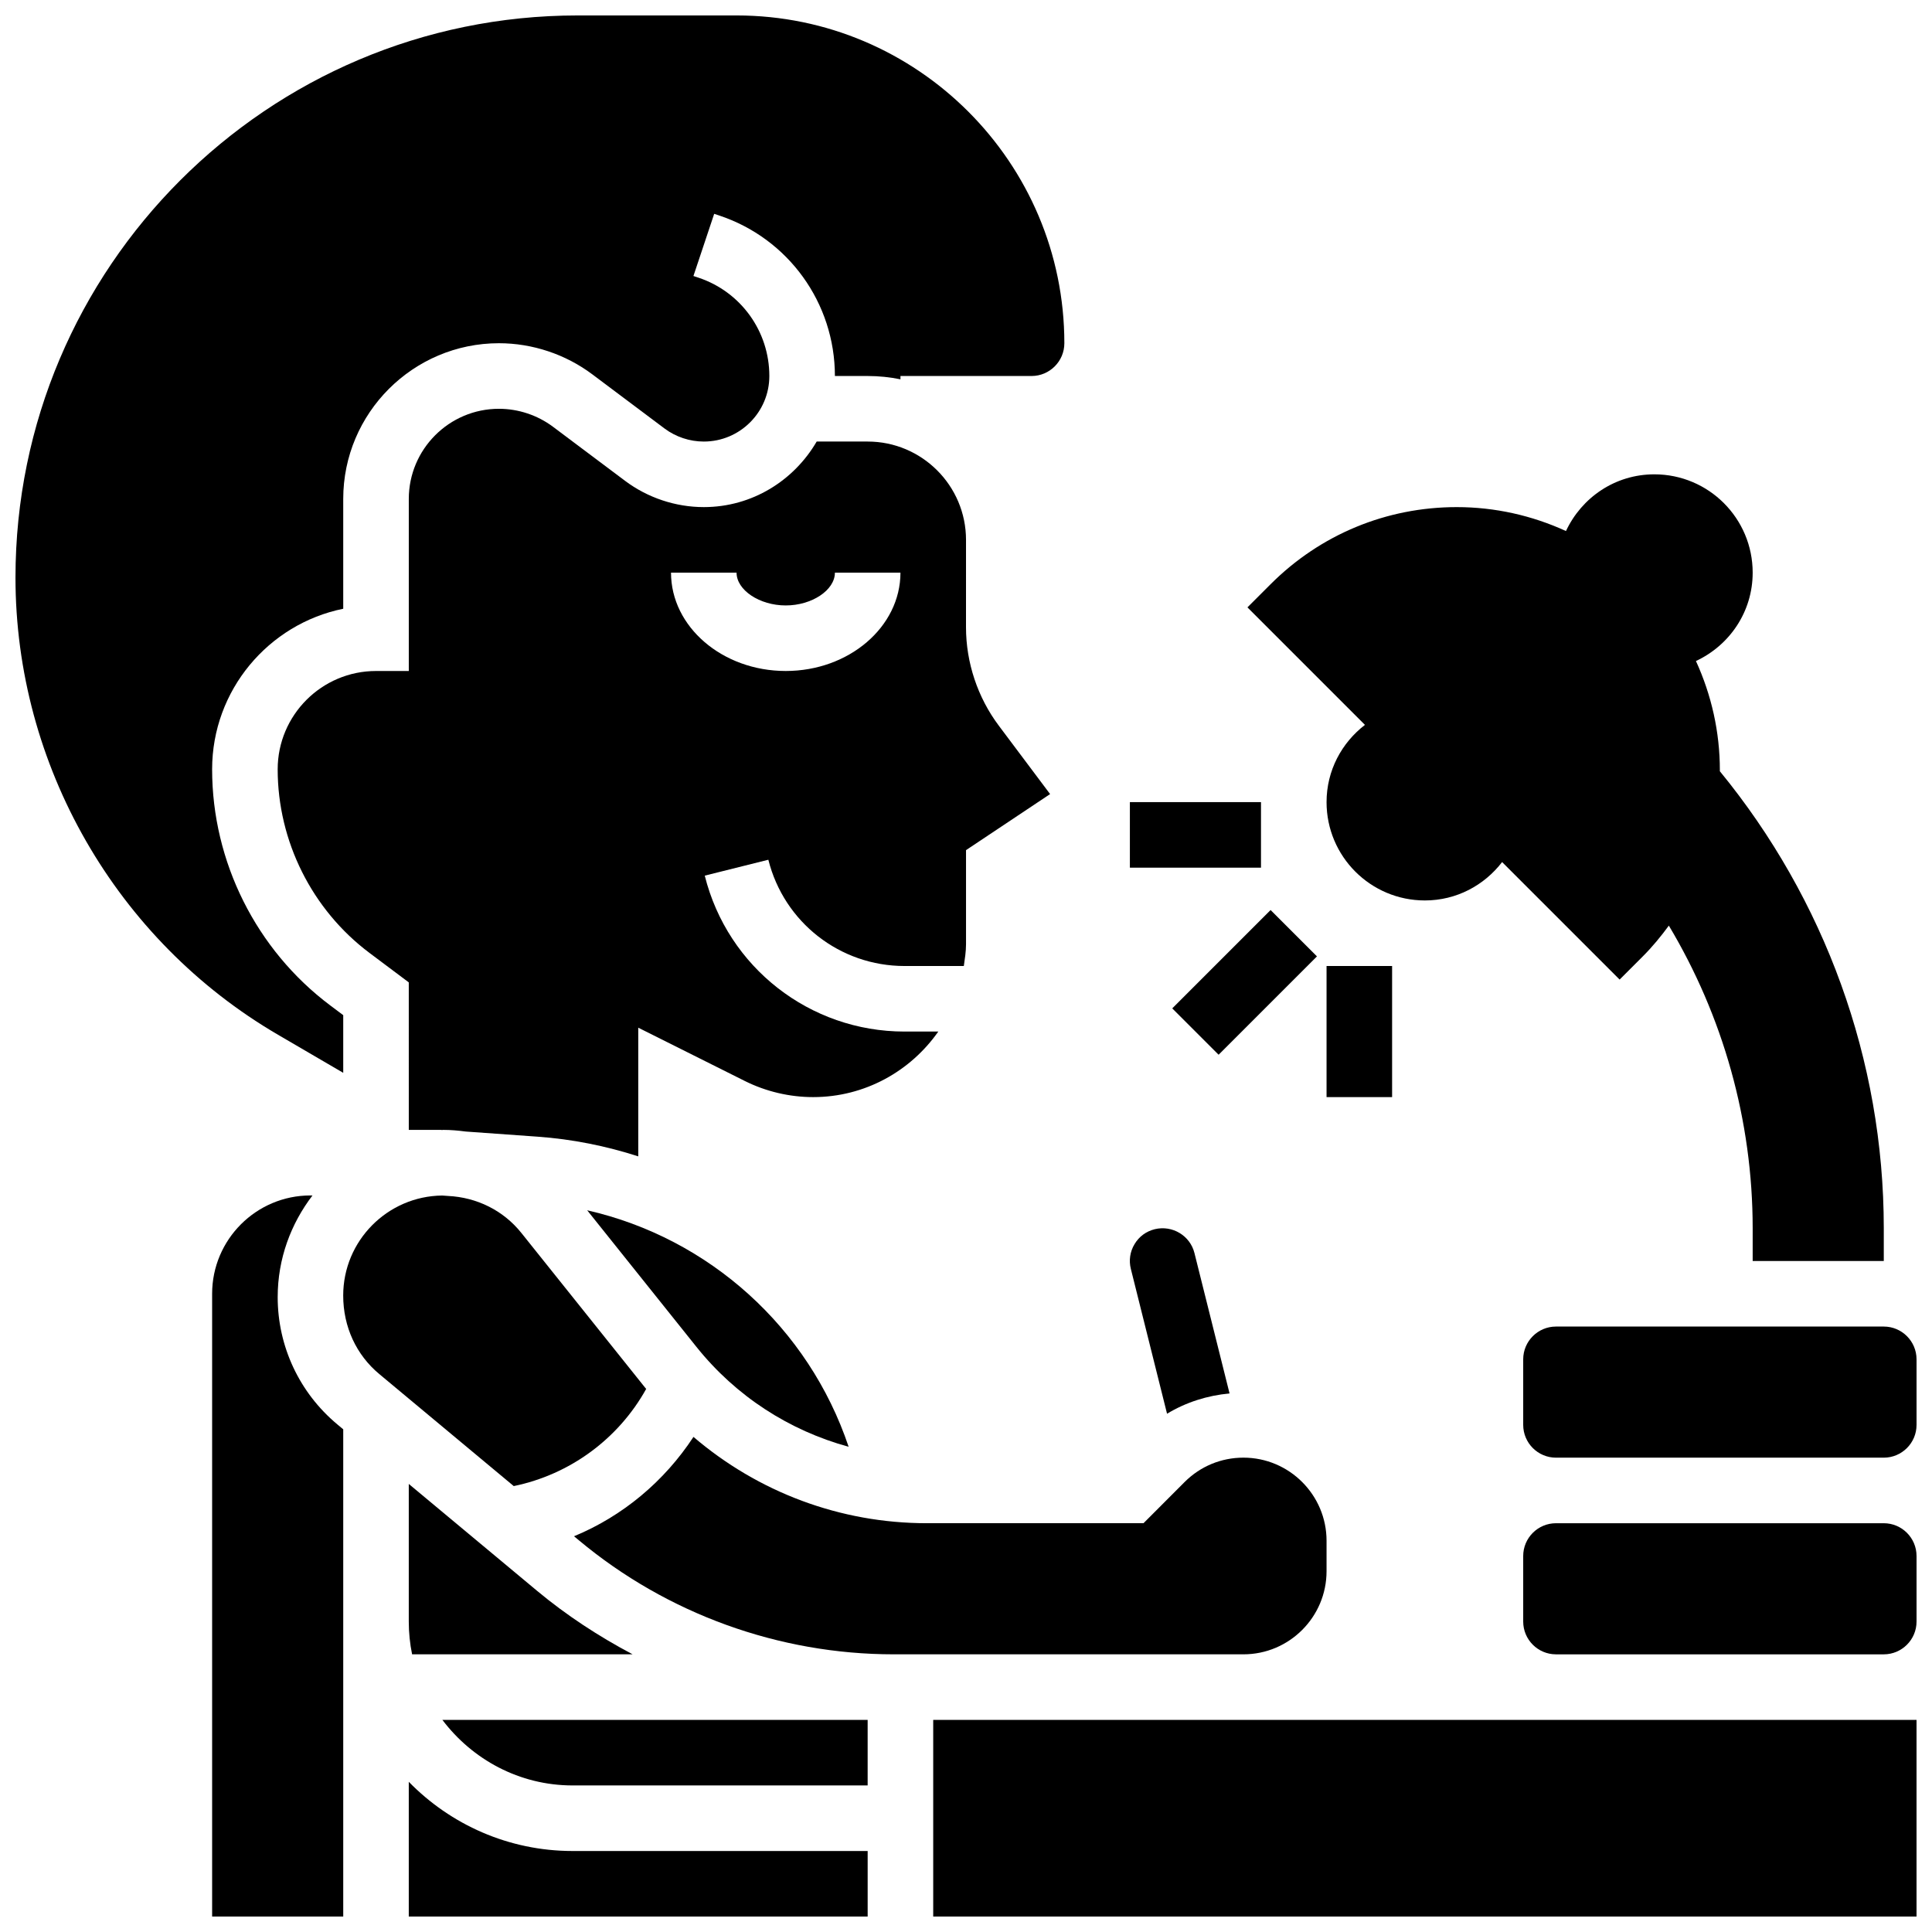
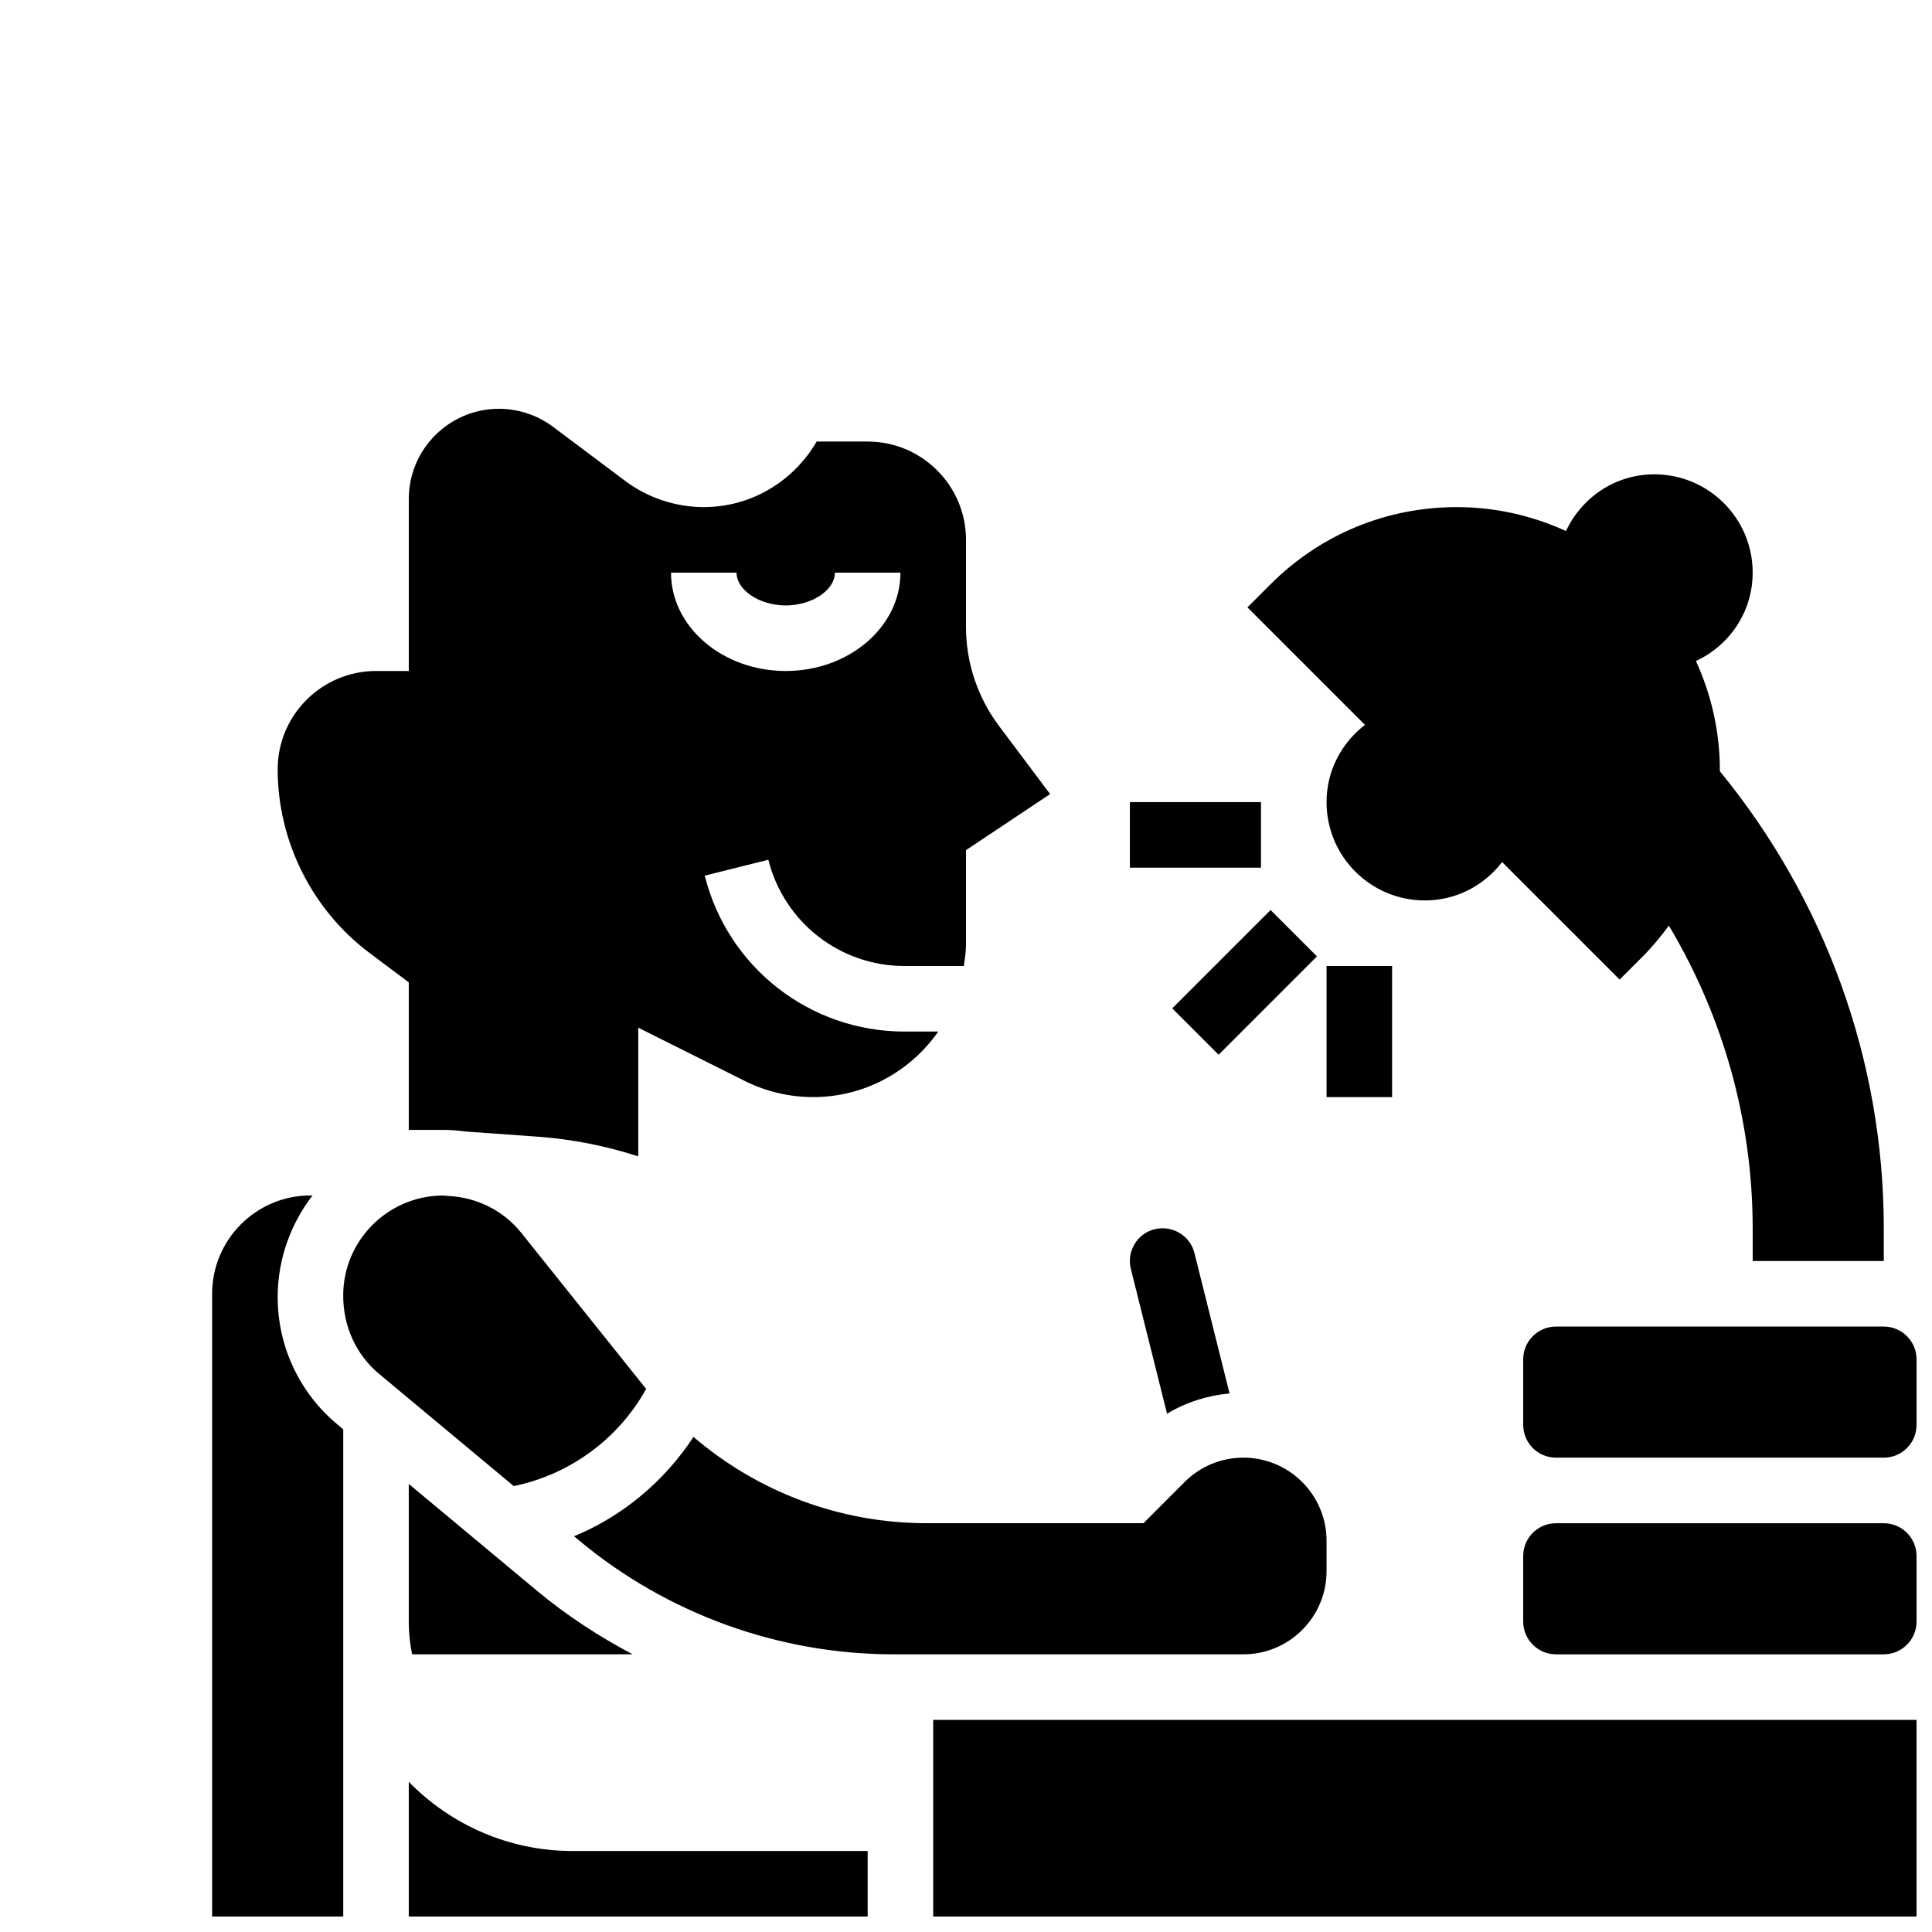
<svg xmlns="http://www.w3.org/2000/svg" width="800px" height="800px" version="1.1" viewBox="144 144 512 512">
  <defs>
    <clipPath id="f">
      <path d="m200 460h35v191.9h-35z" />
    </clipPath>
    <clipPath id="e">
-       <path d="m148.09 148.09h278.91v280.91h-278.91z" />
-     </clipPath>
+       </clipPath>
    <clipPath id="d">
      <path d="m547 547h104.9v36h-104.9z" />
    </clipPath>
    <clipPath id="c">
      <path d="m547 495h104.9v36h-104.9z" />
    </clipPath>
    <clipPath id="b">
      <path d="m391 599h260.9v52.902h-260.9z" />
    </clipPath>
    <clipPath id="a">
      <path d="m252 616h122v35.902h-122z" />
    </clipPath>
  </defs>
  <path d="m495.55 356.57c0 14.395 11.664 26.059 26.059 26.059 8.375 0 15.73-4.012 20.465-10.172l31.141 31.141 6.141-6.141c2.555-2.555 4.812-5.309 6.906-8.156 14.316 23.941 22.215 51.57 22.215 80.203v8.676h34.746v-8.688c0-44.656-15.715-87.289-43.449-121.11 0-0.086 0.008-0.164 0.008-0.25 0-10.172-2.231-19.969-6.34-28.953 8.859-4.133 15.035-12.992 15.035-23.418 0-14.395-11.664-26.059-26.059-26.059-10.422 0-19.285 6.176-23.418 15.027-8.984-4.109-18.789-6.34-28.953-6.34-18.633 0-36.145 7.254-49.32 20.43l-6.141 6.141 31.141 31.141c-6.16 4.734-10.176 12.09-10.176 20.465z" />
  <path d="m454.66 411.23 26.062-26.062 12.285 12.285-26.062 26.062z" />
  <path d="m495.55 400h17.371v34.746h-17.371z" />
  <path d="m443.43 356.57h34.746v17.371h-34.746z" />
  <g clip-path="url(#f)">
    <path d="m217.59 487.75c0-10.227 3.527-19.484 9.223-26.945h-0.539c-14.367 0-26.059 11.691-26.059 26.059v165.04h34.746v-129.12l-1.582-1.32c-10.031-8.371-15.789-20.668-15.789-33.715z" />
  </g>
-   <path d="m299.61 464.74 28.969 36.215c10.477 13.09 24.59 22.148 40.32 26.457-10.578-31.504-36.898-55.297-69.289-62.672z" />
  <path d="m252.33 553.45v20.273c0 2.973 0.305 5.879 0.879 8.688h58.434c-8.945-4.742-17.484-10.301-25.348-16.852l-33.965-28.301z" />
  <path d="m315.25 512.07c-0.07-0.086-0.156-0.164-0.234-0.262l-32.844-41.059c-4.785-5.992-11.832-9.441-19.43-9.809l-1.562-0.113c-14.492 0.168-26.227 11.973-26.227 26.496 0 8.312 3.473 15.738 9.547 20.805l35.648 29.699c14.863-3.051 27.734-12.492 35.102-25.758z" />
  <path d="m383.7 400h15.723c0.27-1.895 0.582-3.789 0.582-5.762v-24.945l22.281-14.855-13.598-18.137c-5.602-7.469-8.688-16.723-8.688-26.059l0.004-23.168c0-14.367-11.691-26.059-26.059-26.059h-13.516c-6.027 10.336-17.113 17.371-29.914 17.371-7.469 0-14.879-2.469-20.848-6.949l-19.109-14.332c-4.113-3.082-9.203-4.773-14.336-4.773-13.18 0-23.887 10.719-23.887 23.887v45.602h-8.688c-14.367 0-26.059 11.691-26.059 26.059 0 19.031 9.094 37.223 24.32 48.645l10.422 7.816 0.004 39.09h8.688v0.043c0.156 0 0.297-0.043 0.453-0.043 1.996 0 3.961 0.172 5.906 0.434l19.059 1.363c9.242 0.66 18.18 2.469 26.703 5.219v-34.102l28.238 14.125c5.598 2.797 11.871 4.273 18.113 4.273 13.723 0 25.832-6.898 33.164-17.371h-8.965c-25.078 0-46.844-17-52.926-41.32l16.852-4.211c4.156 16.578 18.98 28.16 36.078 28.16zm-61.875-104.24h17.371c0 4.629 6.09 8.688 13.031 8.688s13.031-4.055 13.031-8.688h17.371c0 14.367-13.637 26.059-30.402 26.059s-30.402-11.691-30.402-26.059z" />
  <g clip-path="url(#e)">
    <path d="m234.96 428.31v-15.281l-3.473-2.606c-19.582-14.688-31.273-38.062-31.273-62.543 0-20.977 14.949-38.523 34.746-42.555v-29.105c0-22.75 18.512-41.262 41.262-41.262 8.867 0 17.66 2.926 24.758 8.254l19.109 14.332c2.988 2.242 6.688 3.473 10.422 3.473 9.582 0 17.371-7.793 17.371-17.371 0-11.84-7.547-22.316-18.781-26.059l-1.336-0.441 5.5-16.477 1.336 0.441c18.34 6.106 30.656 23.199 30.656 42.535h8.688c2.973 0 5.879 0.305 8.688 0.879l-0.004-0.879h34.746c4.785 0 8.688-3.898 8.688-8.688 0-47.898-38.969-86.863-86.863-86.863h-42.129c-82.148 0-148.97 66.824-148.97 148.97 0 49.695 26.668 96.125 69.594 121.17z" />
  </g>
  <path d="m450.02 469.75c-2.293 0.574-4.144 1.938-5.352 3.953-1.199 1.988-1.547 4.324-0.98 6.574l9.59 38.375c5.019-3.031 10.648-4.828 16.566-5.375l-9.305-37.211c-1.129-4.562-5.797-7.453-10.52-6.316z" />
  <g clip-path="url(#d)">
    <path d="m643.22 547.67h-86.867c-4.785 0-8.688 3.891-8.688 8.688v17.371c0 4.793 3.898 8.688 8.688 8.688h86.863c4.785 0 8.688-3.891 8.688-8.688v-17.371c0-4.797-3.898-8.688-8.684-8.688z" />
  </g>
  <g clip-path="url(#c)">
    <path d="m643.22 495.55h-86.867c-4.785 0-8.688 3.891-8.688 8.688v17.371c0 4.793 3.898 8.688 8.688 8.688h86.863c4.785 0 8.688-3.891 8.688-8.688v-17.371c0-4.793-3.898-8.688-8.684-8.688z" />
  </g>
  <g clip-path="url(#b)">
    <path d="m556.35 599.79h-165.04v52.117h260.59v-52.117z" />
  </g>
  <path d="m495.55 560.39v-8.078c0-12.133-9.883-22.02-22.027-22.02-5.891 0-11.414 2.293-15.574 6.445l-10.91 10.93h-57.398c-23.027 0-44.742-8.242-61.863-22.871-7.715 11.762-18.738 20.996-31.652 26.328l1.305 1.086c23.352 19.473 52.98 30.203 83.402 30.203h92.691c12.145 0 22.027-9.887 22.027-22.023z" />
-   <path d="m295.76 617.16h78.176v-17.371h-112.7c7.93 10.484 20.387 17.371 34.52 17.371z" />
  <g clip-path="url(#a)">
    <path d="m252.33 616.2v35.707h121.61v-17.371h-78.176c-17.012 0-32.387-7.035-43.434-18.336z" />
  </g>
</svg>